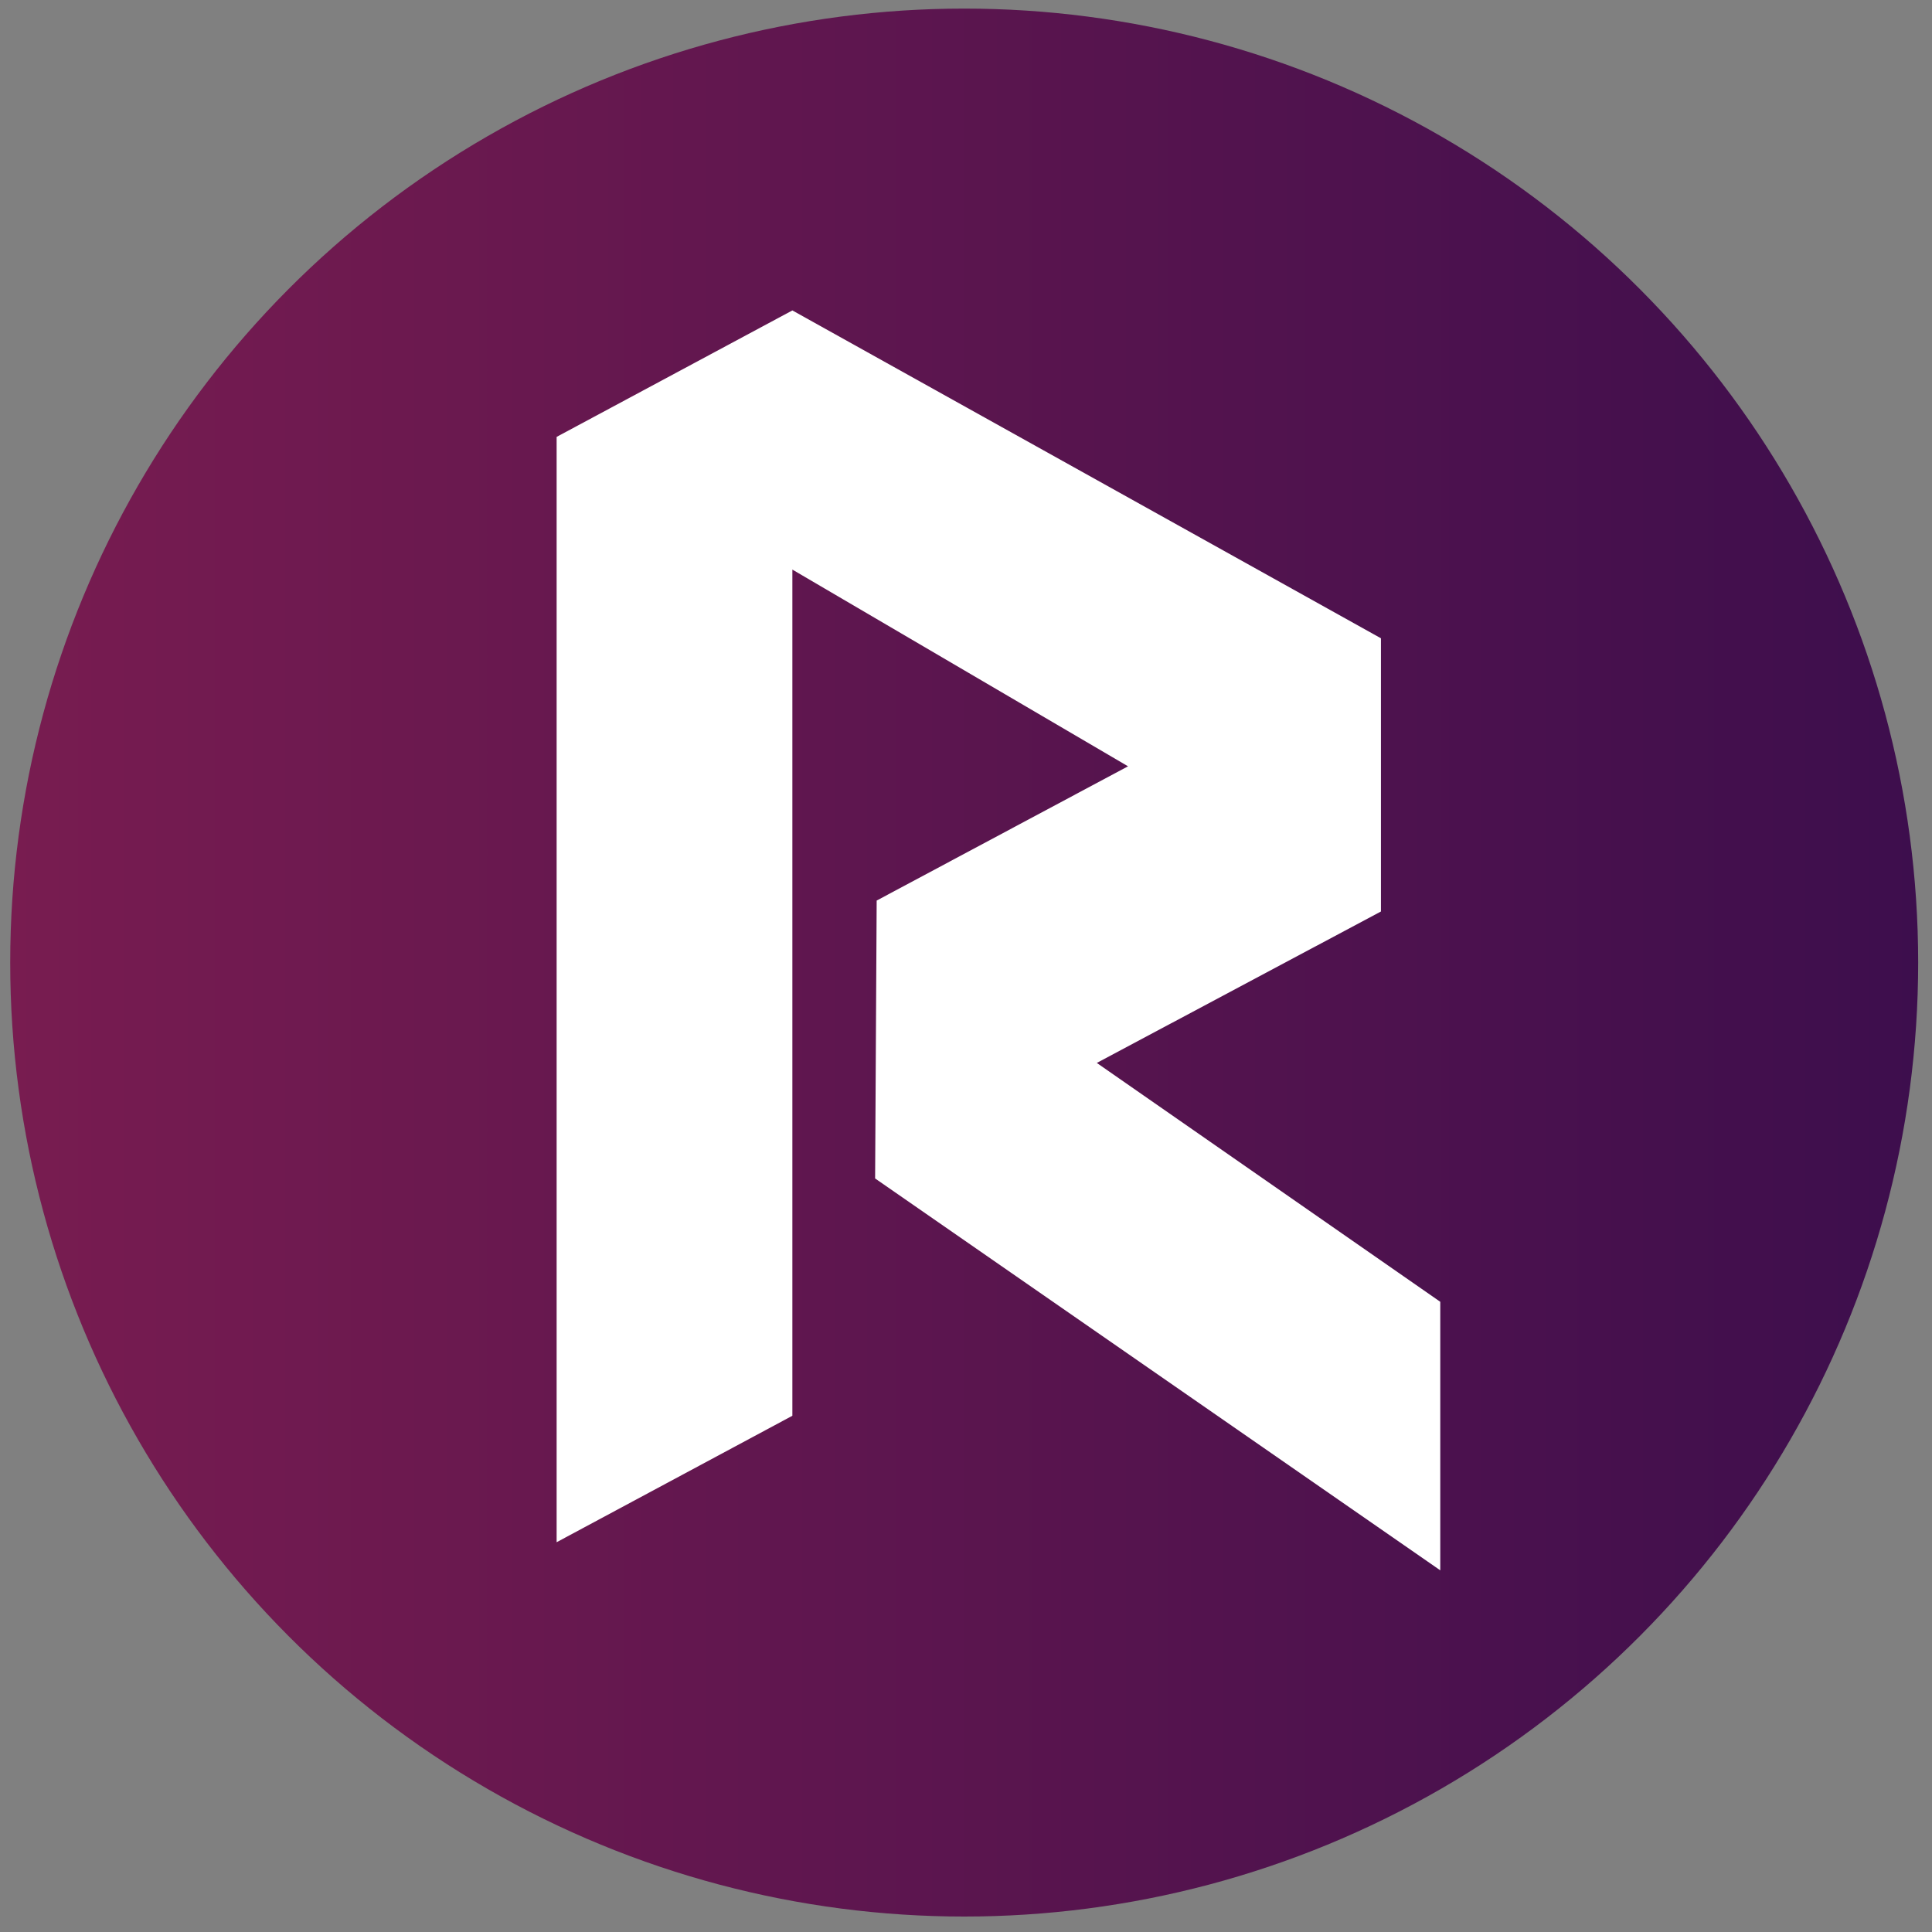
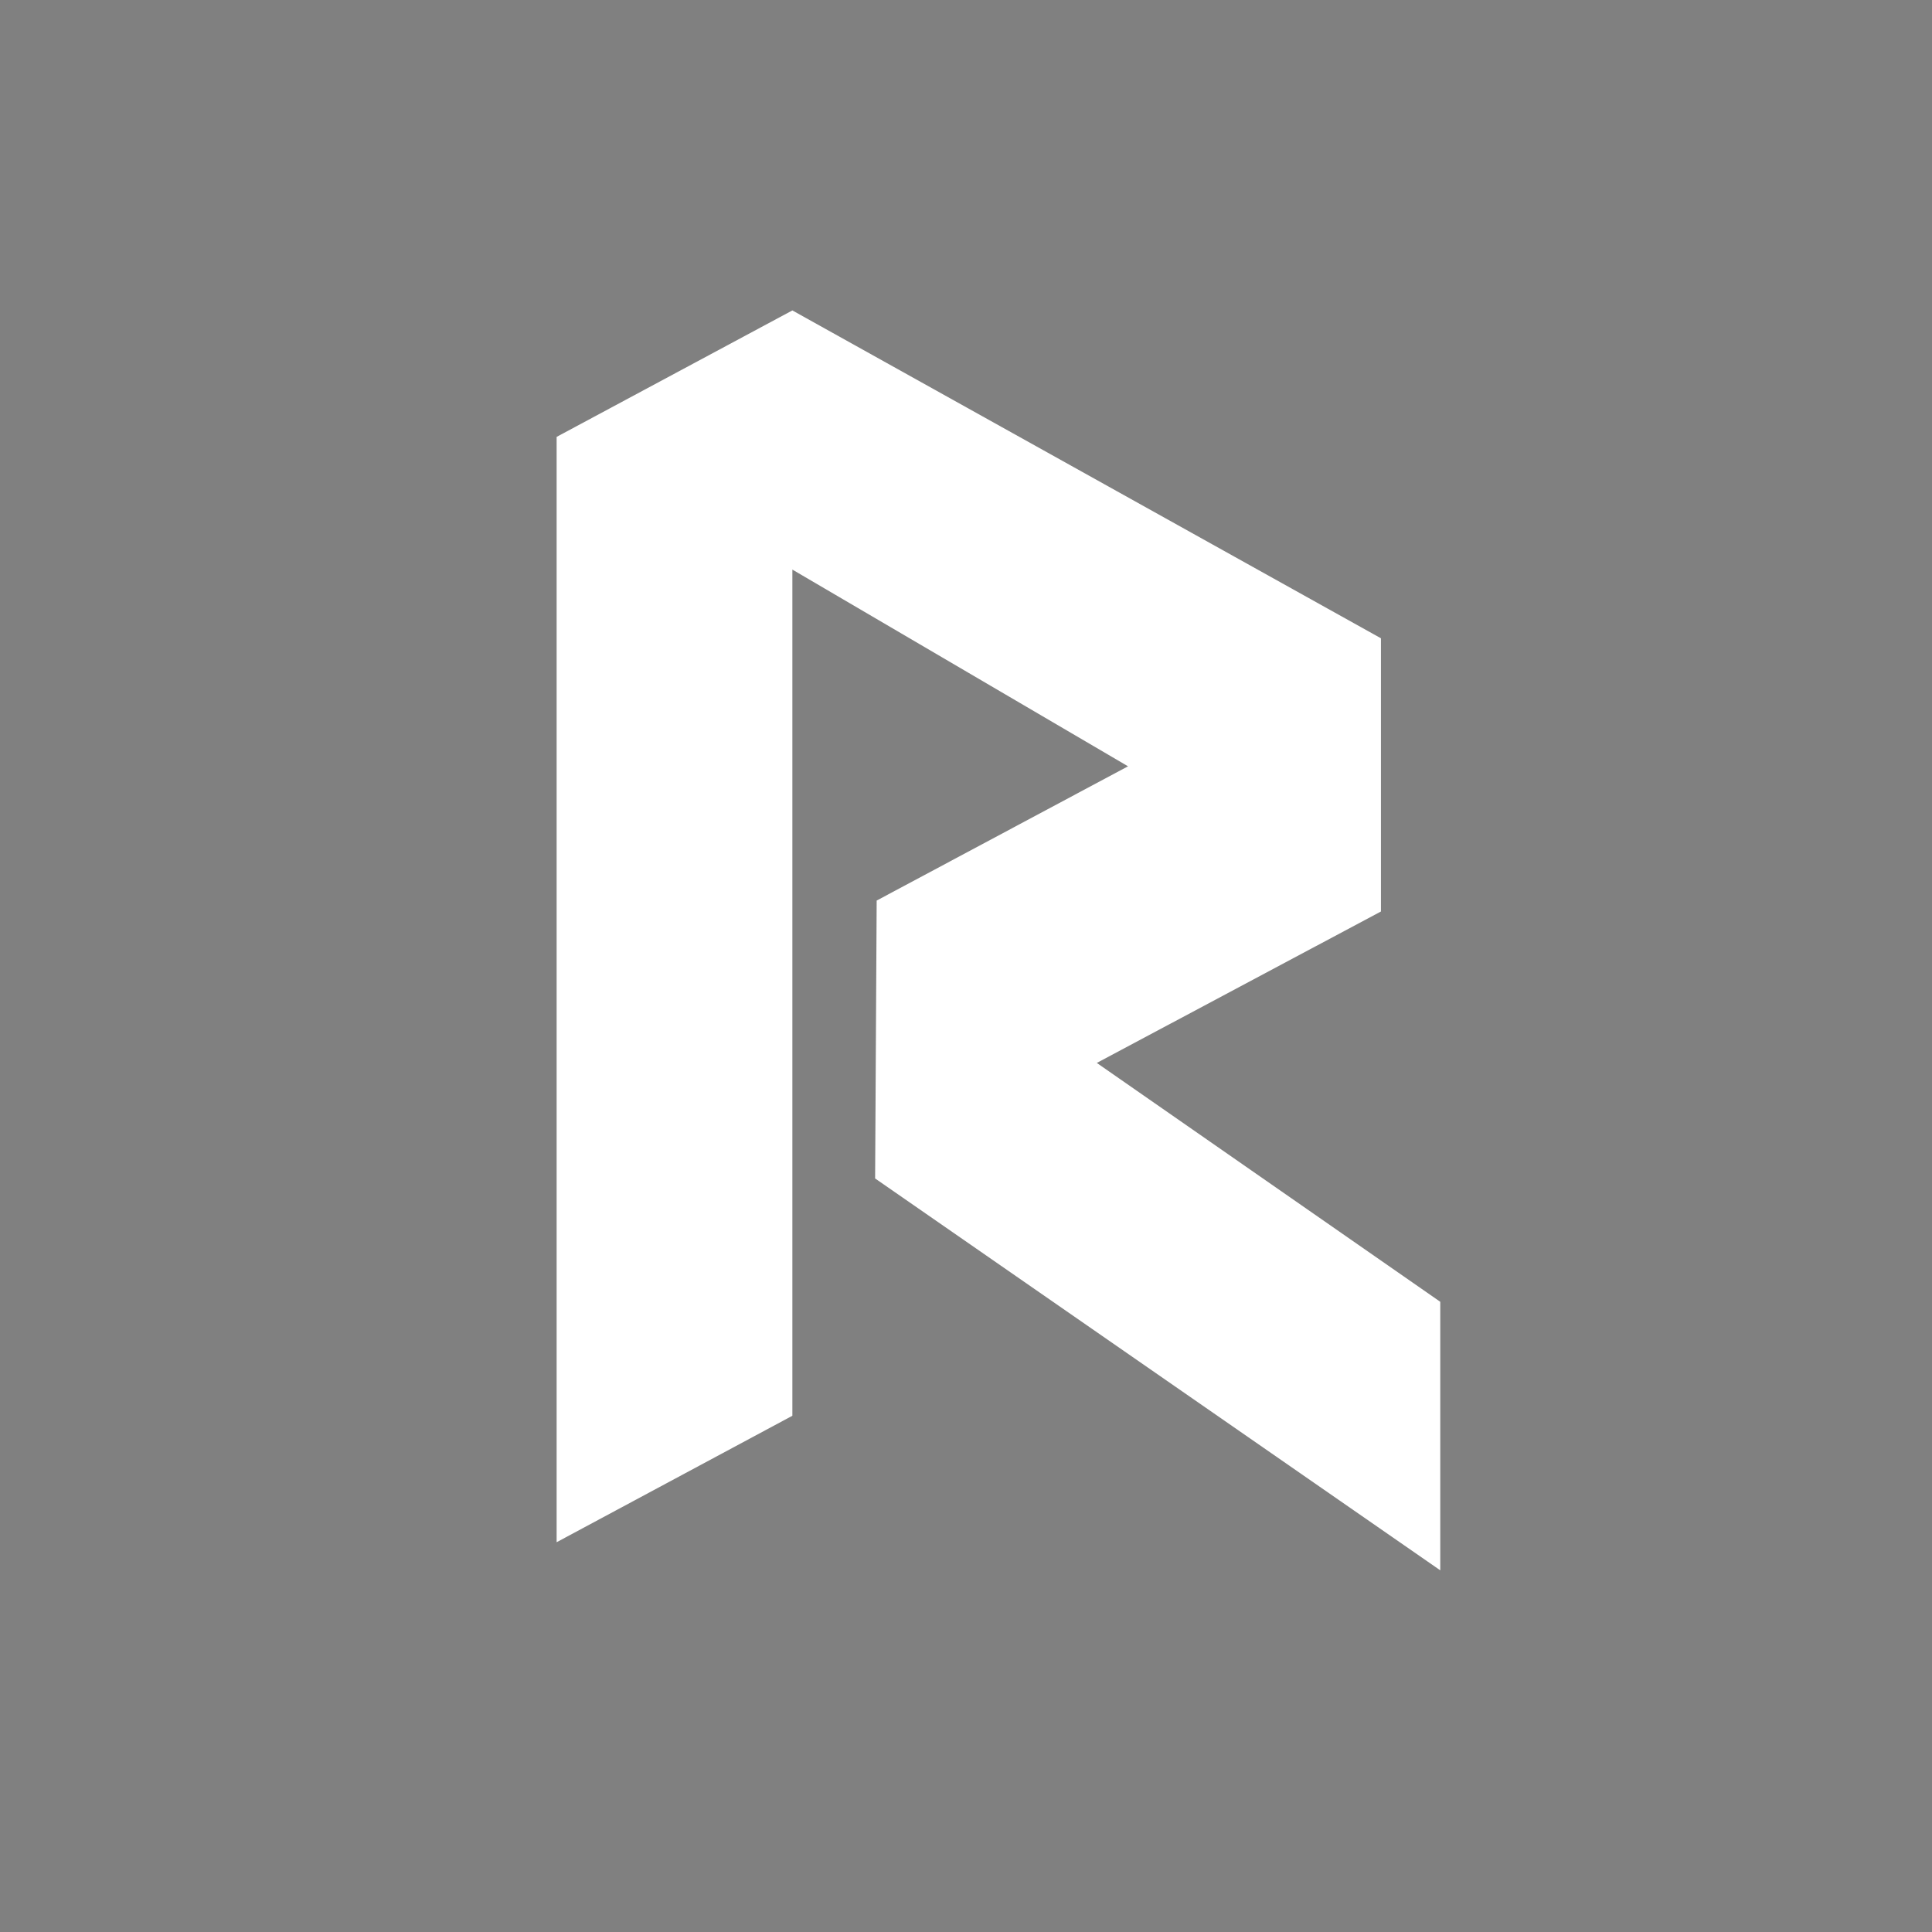
<svg xmlns="http://www.w3.org/2000/svg" version="1.1" id="Layer_2" x="0px" y="0px" viewBox="0 0 500 500" style="enable-background:new 0 0 500 500;" xml:space="preserve">
  <rect x="0" y="0" width="500" height="500" fill="#808080" stroke="none" />
  <linearGradient id="SVGID_1_" gradientUnits="userSpaceOnUse" x1="2.643" y1="249.111" x2="496.421" y2="249.111">
    <stop offset="0" style="stop-color:#781C50" />
    <stop offset="1" style="stop-color:#3D0E4D" />
  </linearGradient>
-   <circle style="fill:url(#SVGID_1_);" cx="249.532" cy="249.111" r="246.889" />
  <polygon style="fill:#FFFFFF;" points="144.055,399.124 144.055,113.066 205.065,80.339 357.387,165.187 357.387,235.893   283.852,275.085 372.74,336.903 372.74,406.397 226.479,304.984 226.883,233.065 291.933,198.318 205.065,147.409 205.065,366.397   " />
</svg>